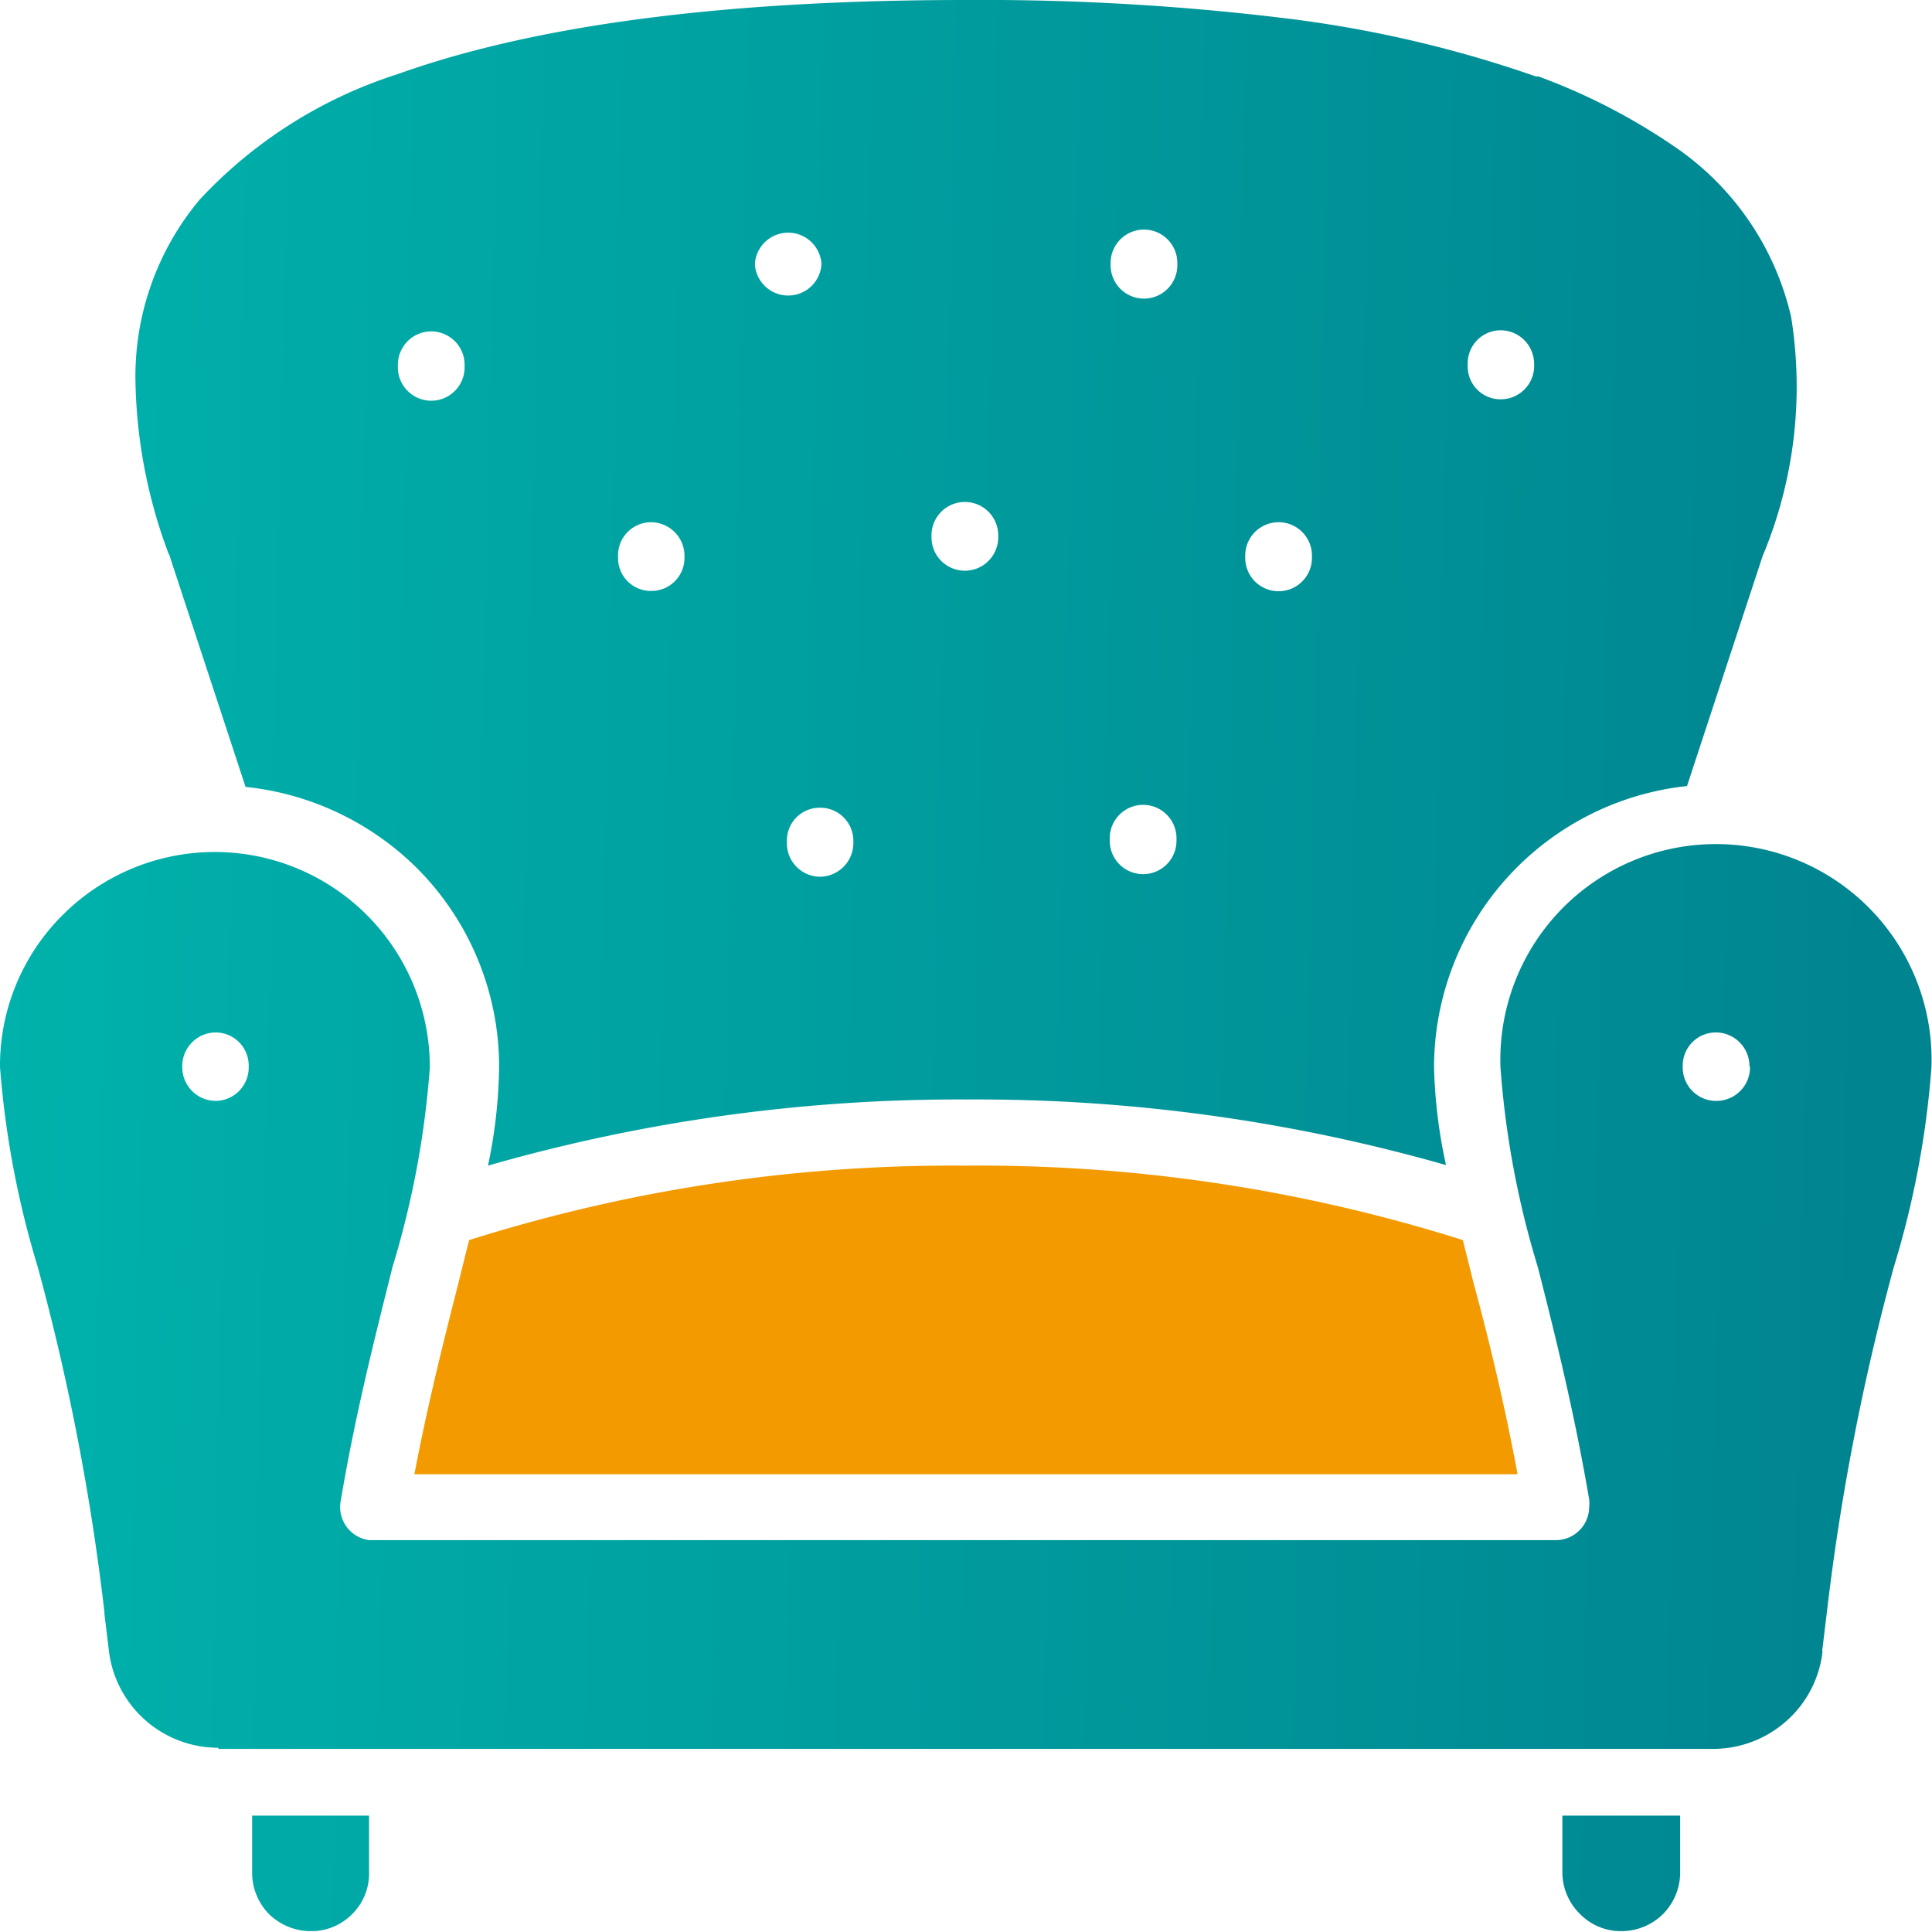
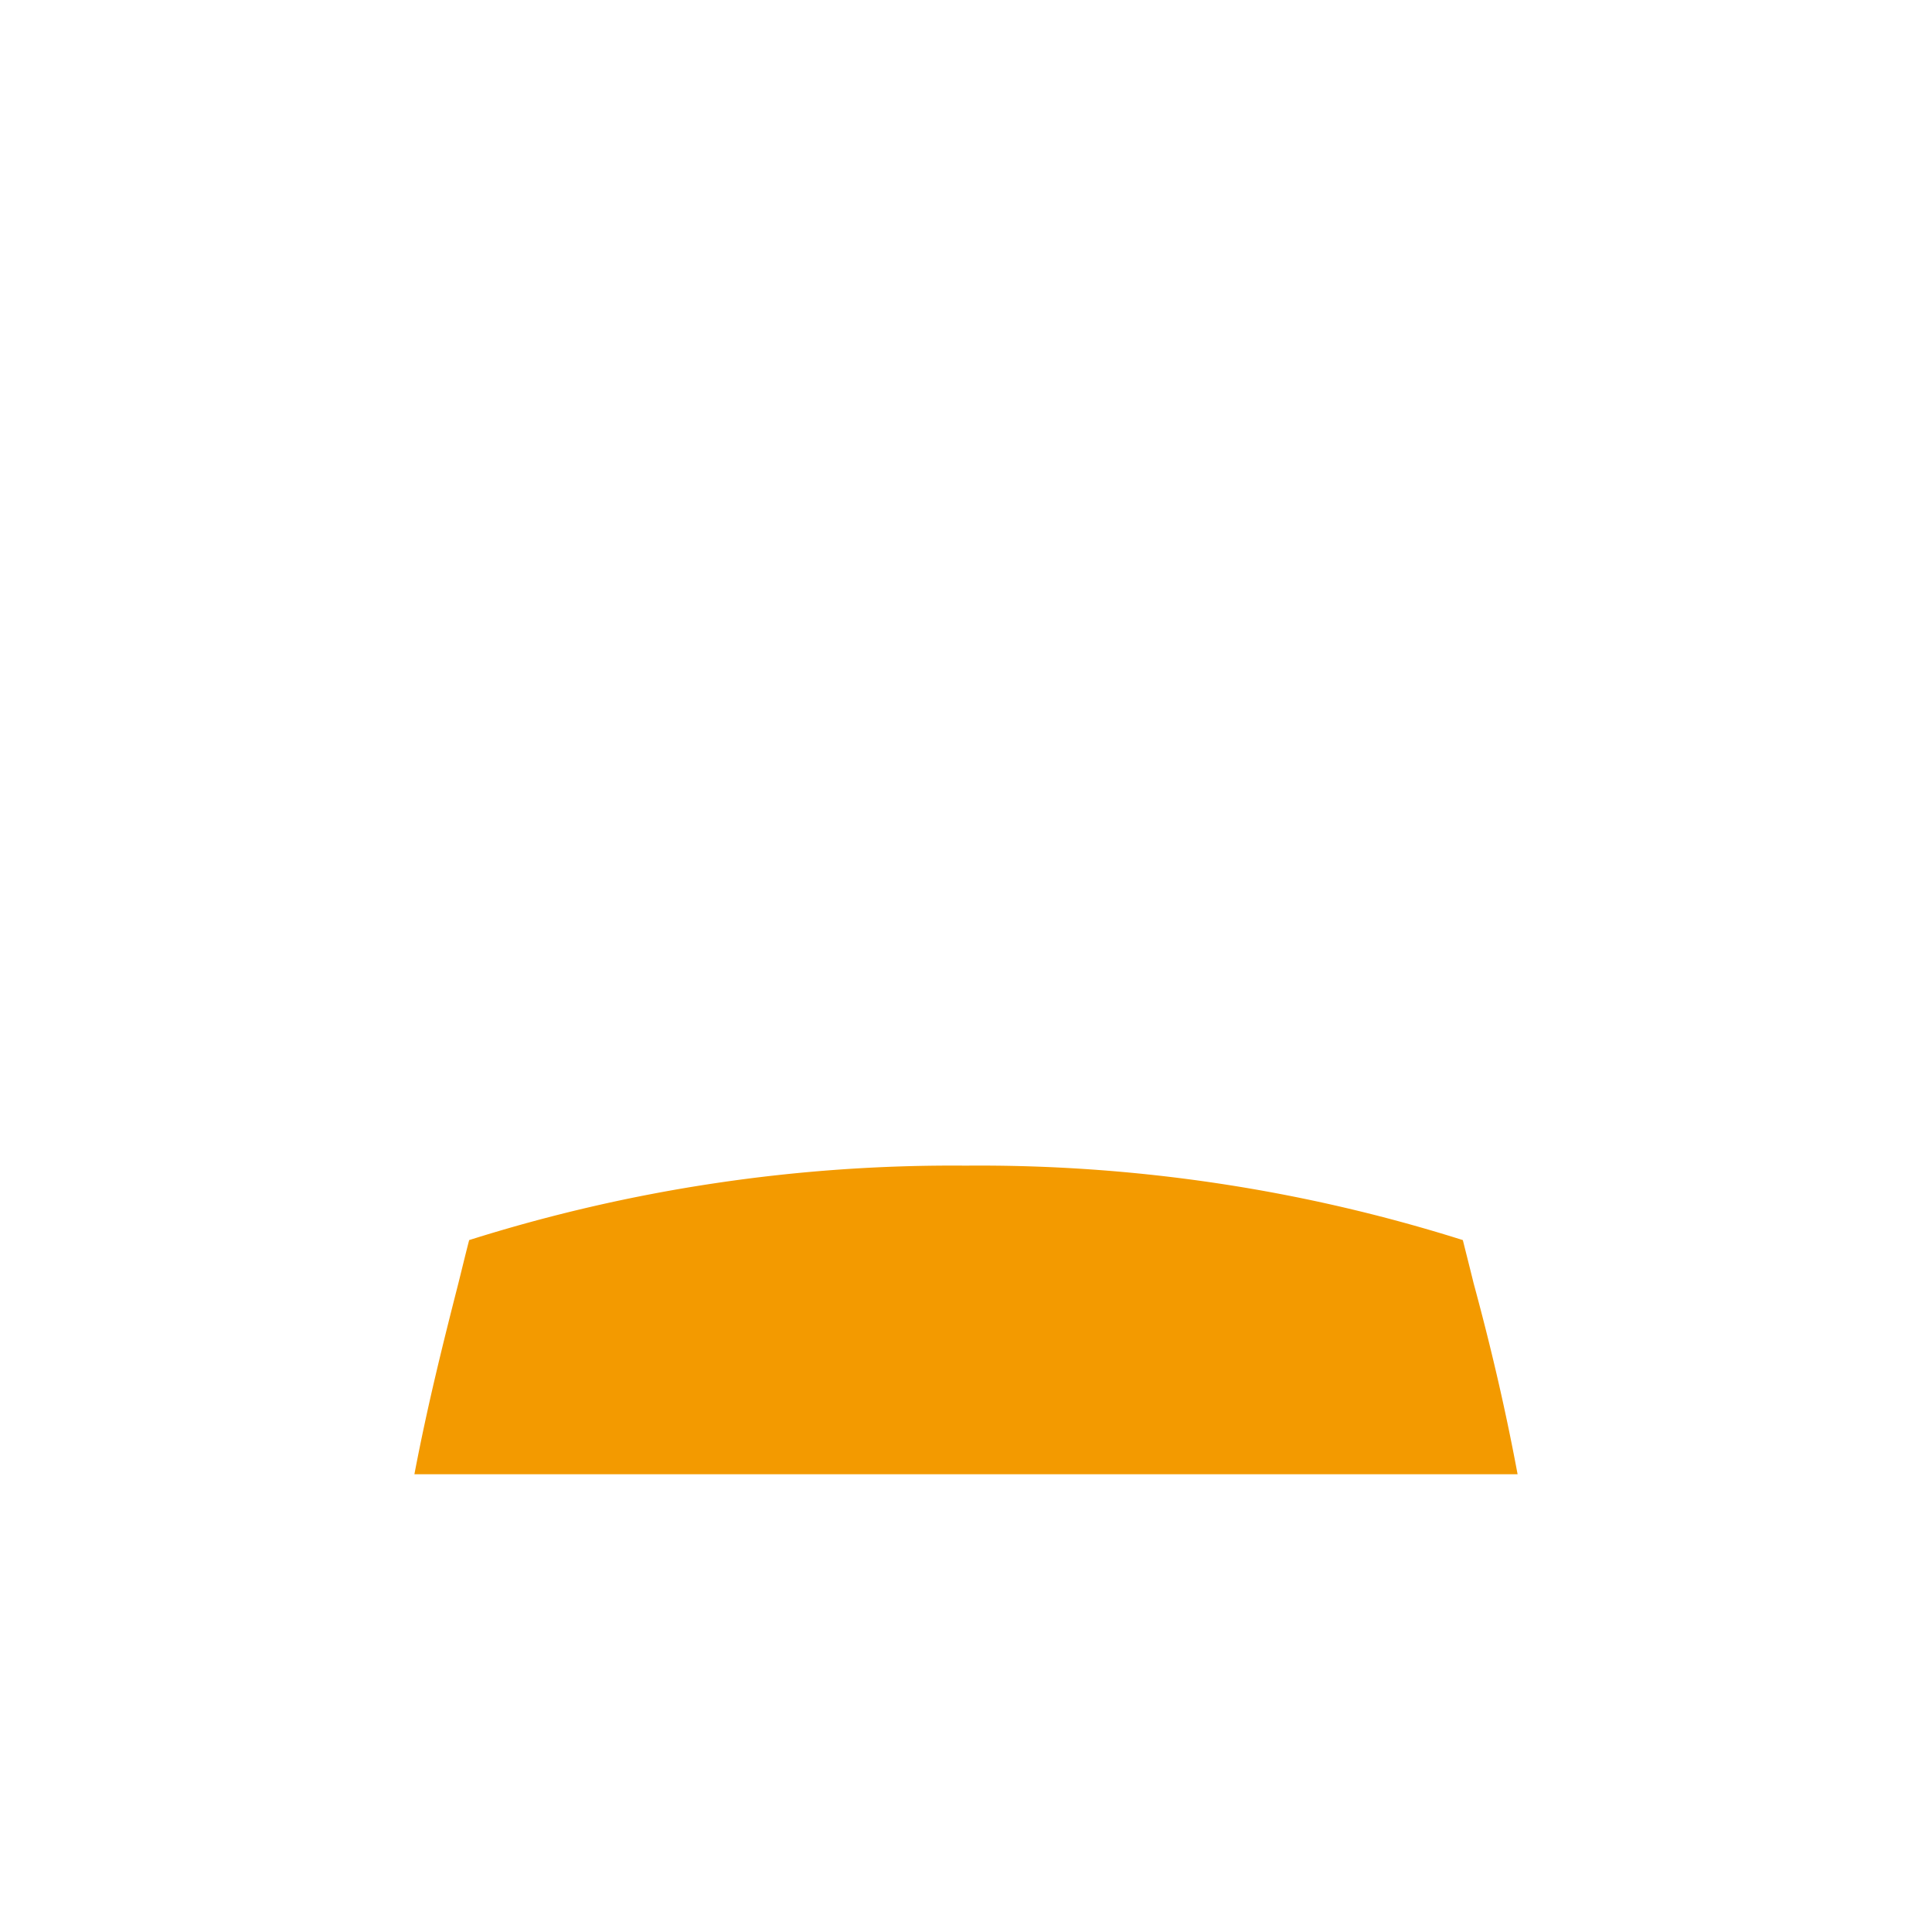
<svg xmlns="http://www.w3.org/2000/svg" viewBox="0 0 67.74 67.73">
  <defs>
    <style>
      .cls-1 {
        fill: url(#linear-gradient);
      }

      .cls-2 {
        fill: #f39a00;
      }
    </style>
    <linearGradient id="linear-gradient" x1="-0.01" y1="33.36" x2="68.48" y2="34.85" gradientUnits="userSpaceOnUse">
      <stop offset="0" stop-color="#00b2ab" />
      <stop offset="1" stop-color="#00838f" />
    </linearGradient>
  </defs>
  <g id="Layer_2" data-name="Layer 2">
    <g id="Layer_3" data-name="Layer 3">
      <g>
-         <path class="cls-1" d="M16.29,12.88a1.17,1.17,0,0,1-2.34,0v-.09a1.17,1.17,0,1,1,2.34,0ZM59.15,27.56,61.8,19.5h0l0,0a15.38,15.38,0,0,0,1-8.39,9.91,9.91,0,0,0-3.86-5.81h0a21.51,21.51,0,0,0-5-2.62l-.09,0A42,42,0,0,0,45.22.66,87.52,87.52,0,0,0,33.86,0C25.49,0,18.8.86,13.94,2.6A16.2,16.2,0,0,0,7,7a9.66,9.66,0,0,0-2.25,6.41,18,18,0,0,0,1.16,6,.33.33,0,0,1,.05.12l2.65,8.06a10,10,0,0,1,6,2.84,9.85,9.85,0,0,1,2.89,7,17.69,17.69,0,0,1-.39,3.44,59.74,59.74,0,0,1,16.81-2.32A59.9,59.9,0,0,1,50.7,40.85a17.88,17.88,0,0,1-.42-3.44,9.93,9.93,0,0,1,8.87-9.85ZM8.72,37.42A1.17,1.17,0,0,1,7.56,38.6a1.18,1.18,0,0,1-1.17-1.18v-.05A1.18,1.18,0,0,1,7.56,36.2a1.16,1.16,0,0,1,1.16,1.17Zm52.64,0a1.18,1.18,0,0,1-1.18,1.18A1.17,1.17,0,0,1,59,37.42v-.05a1.16,1.16,0,0,1,1.16-1.17,1.18,1.18,0,0,1,1.18,1.17ZM12.94,63.66H8.84v2a2.07,2.07,0,0,0,.59,1.45h0a2.1,2.1,0,0,0,1.46.6,2,2,0,0,0,1.46-.6,2,2,0,0,0,.59-1.45ZM7.66,61.32H60.08a3.87,3.87,0,0,0,2.58-1,3.82,3.82,0,0,0,1.24-2.4.23.23,0,0,1,0-.12l.15-1.24h0a82.49,82.49,0,0,1,2.35-12.13,32,32,0,0,0,1.32-7,7.56,7.56,0,1,0-15.11,0,31.86,31.86,0,0,0,1.31,7c.6,2.35,1.27,5.05,1.8,8.14a1.45,1.45,0,0,1,0,.28A1.17,1.17,0,0,1,54.6,54H12.94a1.17,1.17,0,0,1-1-1.34c.53-3.15,1.23-5.86,1.82-8.23a31.86,31.86,0,0,0,1.31-7A7.54,7.54,0,0,0,2.22,32.06,7.45,7.45,0,0,0,0,37.41a32.58,32.58,0,0,0,1.32,7A81.92,81.92,0,0,1,3.66,56.51v.06l.15,1.24h0v0a3.86,3.86,0,0,0,3.84,3.47Zm51.25,2.34H54.78v2a2.05,2.05,0,0,0,.62,1.45h0a2,2,0,0,0,1.45.6,2.08,2.08,0,0,0,1.46-.6h0a2.08,2.08,0,0,0,.6-1.45Zm-20-34.27a1.17,1.17,0,0,1,2.34,0v.09a1.17,1.17,0,1,1-2.34,0ZM46,19.56a1.17,1.17,0,0,1-2.34,0v-.08a1.17,1.17,0,1,1,2.34,0ZM41.28,9.3a1.17,1.17,0,0,1-2.34,0V9.22a1.17,1.17,0,0,1,2.34,0Zm12.51,3.58A1.17,1.17,0,0,1,52.62,14a1.15,1.15,0,0,1-1.16-1.16v-.09a1.16,1.16,0,0,1,1.16-1.17,1.18,1.18,0,0,1,1.17,1.17Zm-26.2,16.6a1.15,1.15,0,0,1,1.16-1.16,1.16,1.16,0,0,1,1.17,1.16v.08a1.18,1.18,0,0,1-1.17,1.18,1.17,1.17,0,0,1-1.16-1.18ZM35,18.84a1.17,1.17,0,1,1-2.34,0v-.07a1.17,1.17,0,1,1,2.34,0Zm-11,.72a1.16,1.16,0,0,1-1.17,1.16,1.15,1.15,0,0,1-1.16-1.16v-.08a1.16,1.16,0,0,1,1.16-1.17,1.18,1.18,0,0,1,1.17,1.17ZM28.8,9.3a1.17,1.17,0,0,1-2.33,0V9.22a1.17,1.17,0,0,1,2.33,0Z" />
        <path class="cls-2" d="M16.45,43.48c-.13.5-.25,1-.38,1.52-.51,2-1.07,4.22-1.54,6.69H53.21c-.46-2.47-1-4.7-1.54-6.69-.13-.53-.25-1-.38-1.52a56.24,56.24,0,0,0-17.43-2.61,56.21,56.21,0,0,0-17.41,2.61Z" />
      </g>
    </g>
  </g>
</svg>